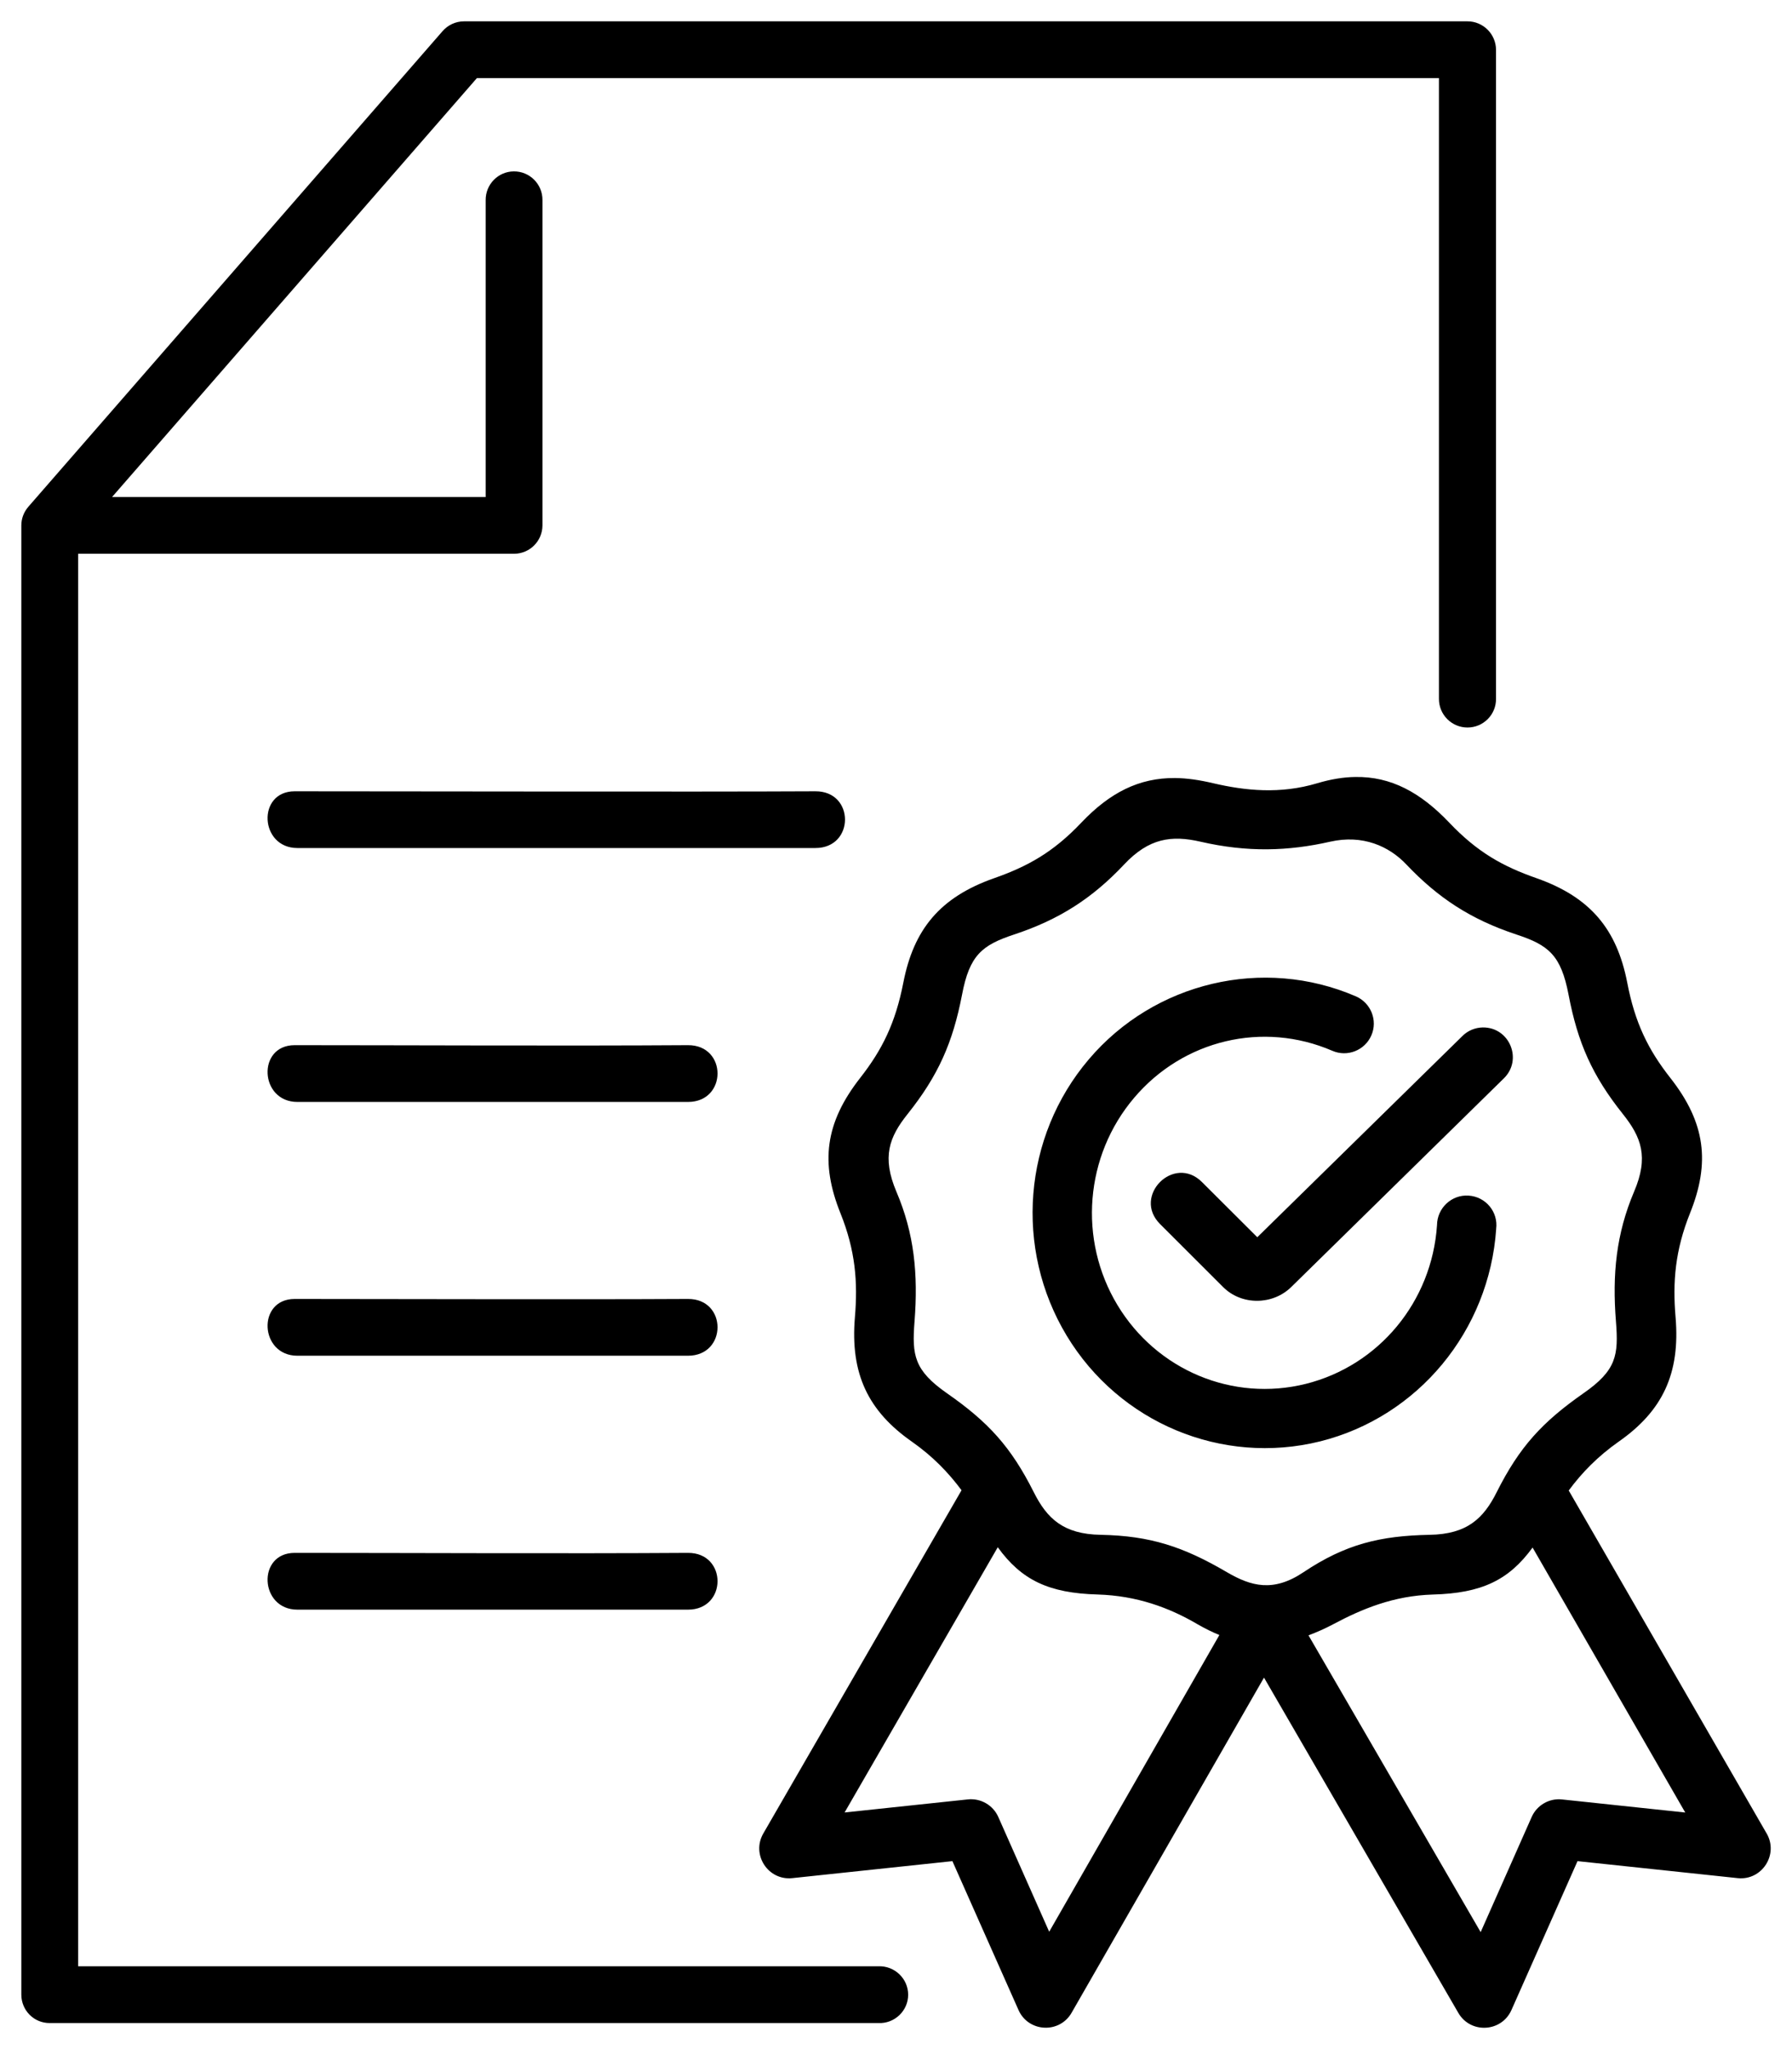
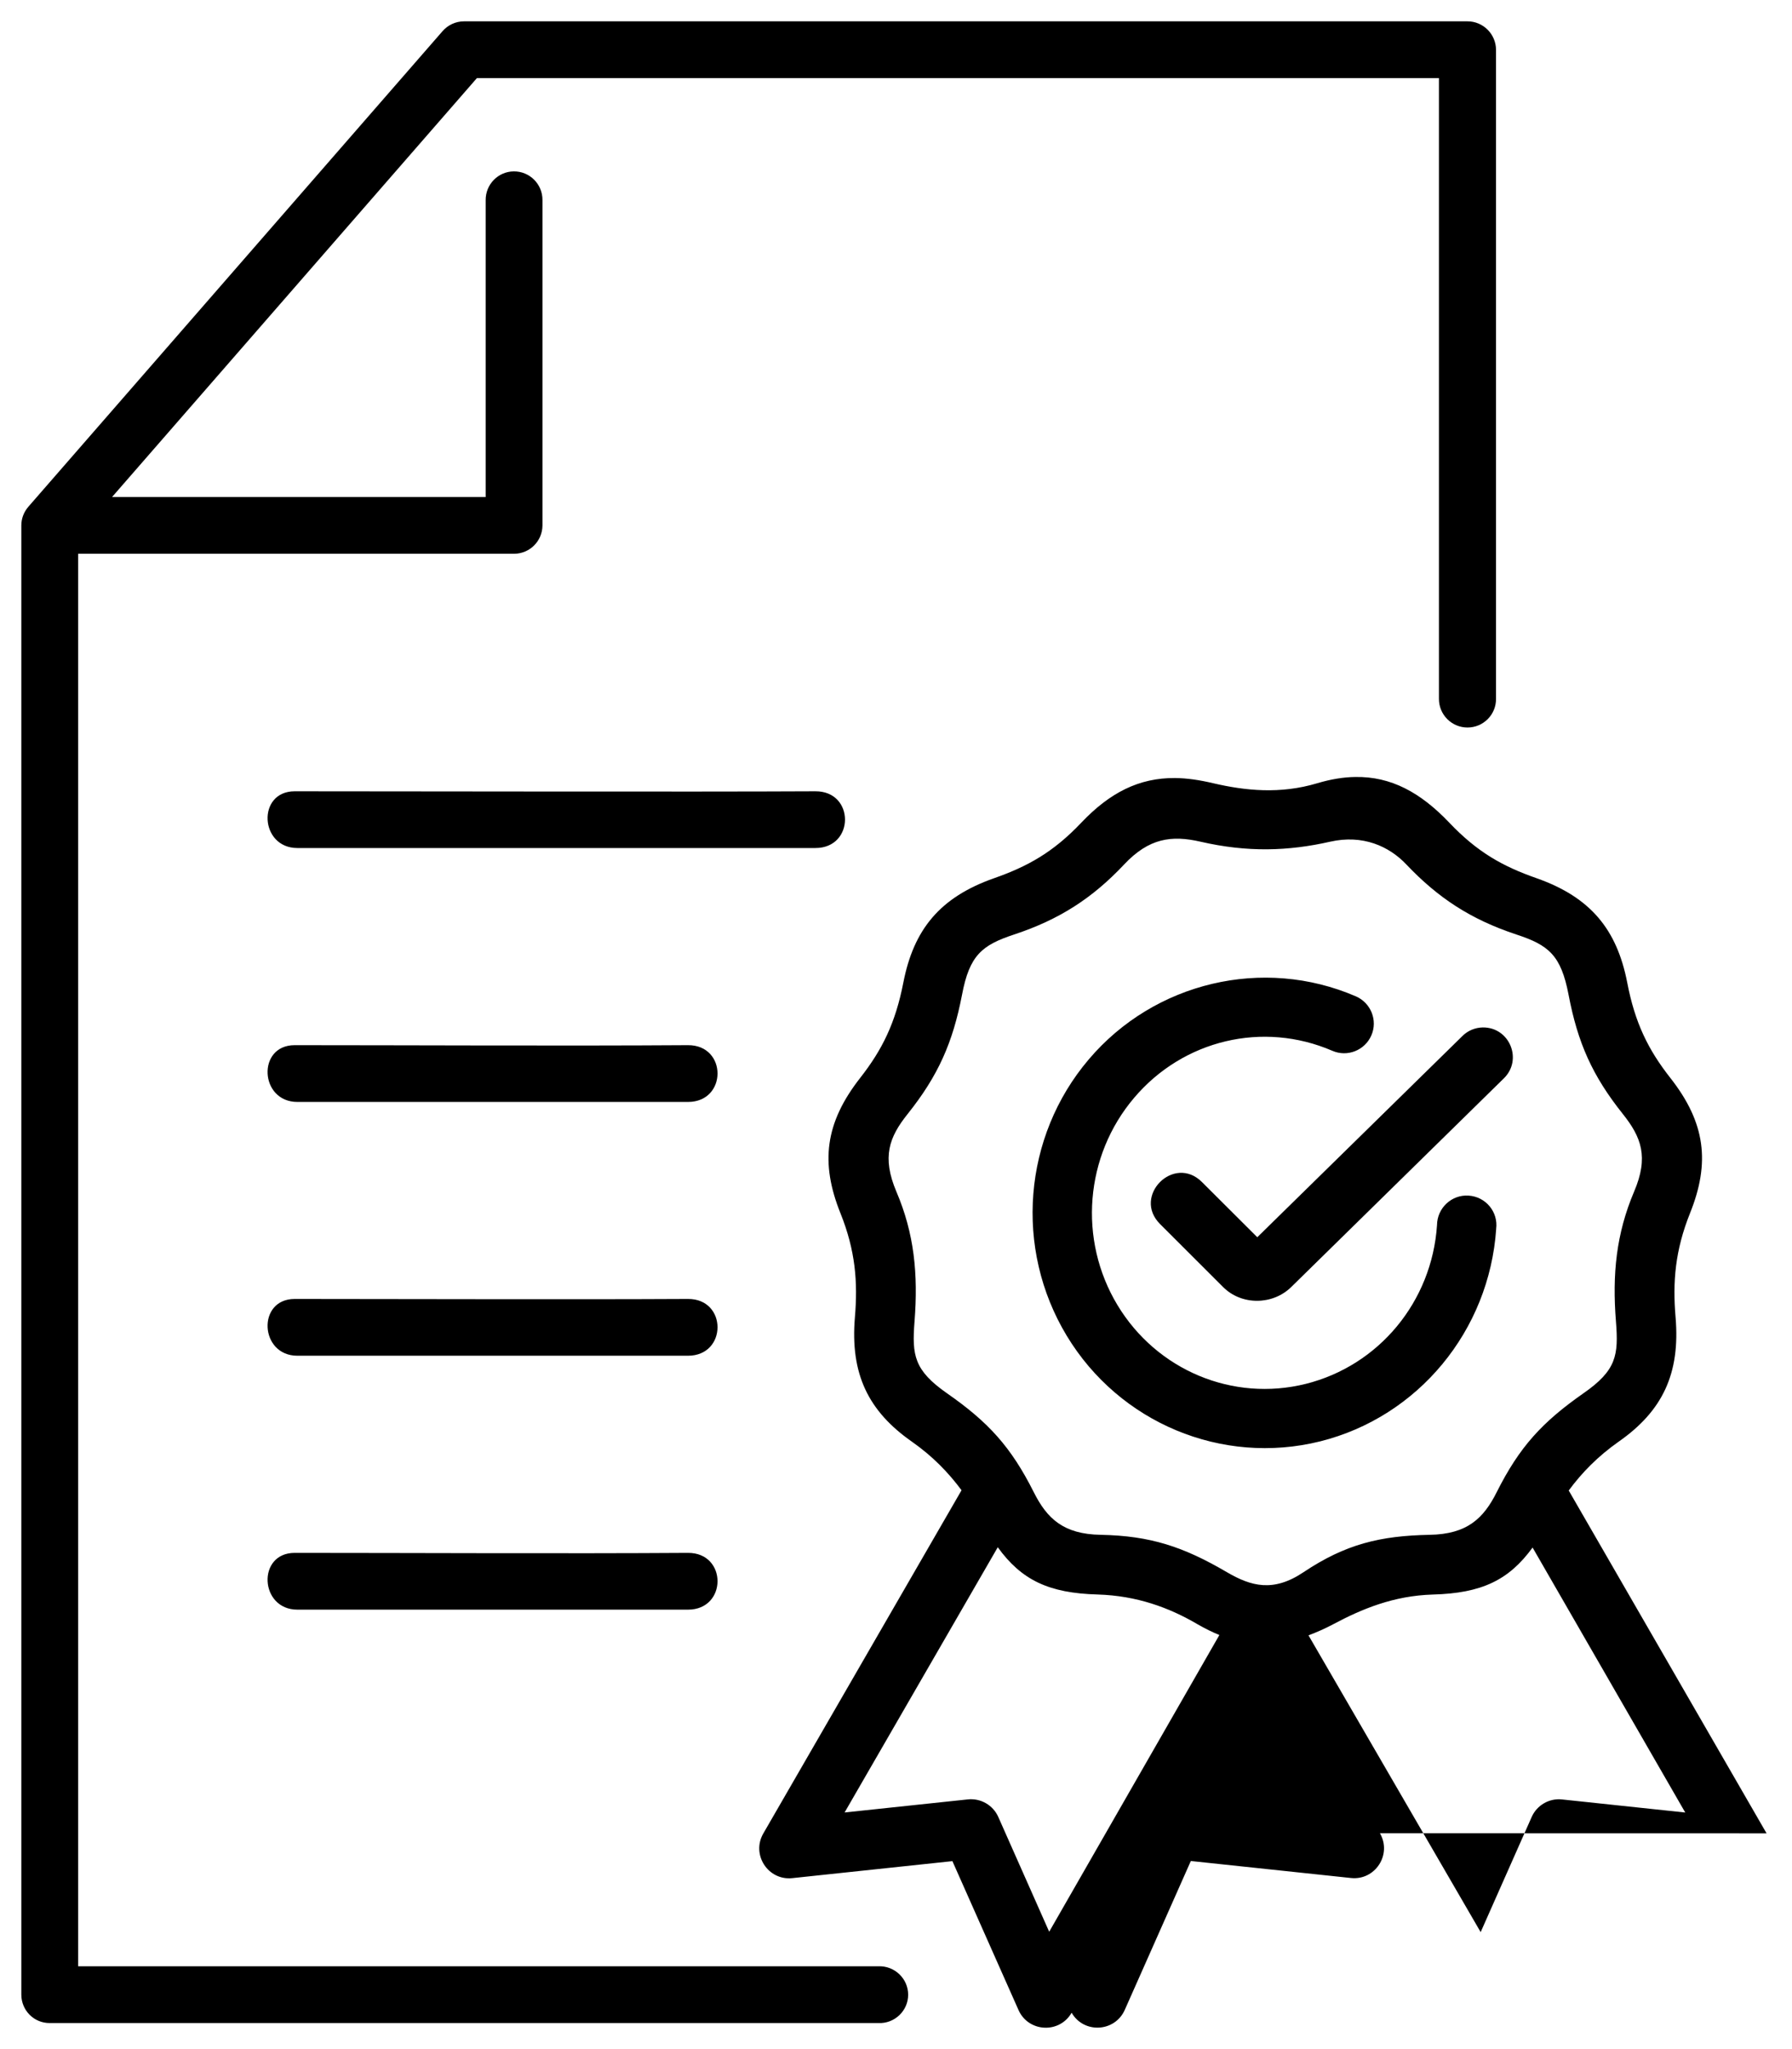
<svg xmlns="http://www.w3.org/2000/svg" id="Lager_1" version="1.1" viewBox="0 0 42 48">
-   <path d="M41.404,42.946l-4.637-8.031c.306-.415.68-.8,1.173-1.146,1.022-.715,1.444-1.589,1.331-2.915-.07-.822-.012-1.561.34-2.438.472-1.176.367-2.112-.465-3.169-.518-.66-.827-1.287-1.008-2.231-.242-1.241-.856-1.998-2.127-2.445-.783-.274-1.383-.604-2.044-1.301-.672-.705-1.364-1.084-2.202-1.069-.279.003-.576.052-.894.147-.866.259-1.686.174-2.433,0-.324-.077-.621-.12-.9-.123-.841-.005-1.524.34-2.195,1.046-.661.697-1.263,1.027-2.044,1.301-1.273.447-1.885,1.204-2.127,2.445-.184.944-.493,1.571-1.01,2.231-.829,1.057-.937,1.993-.465,3.169.353.877.41,1.616.34,2.438-.113,1.326.312,2.2,1.334,2.915.49.343.86.728,1.165,1.139l-4.645,8.038c-.288.495.109,1.109.679,1.048l3.752-.398,1.549,3.487c.232.523.961.56,1.245.064l4.509-7.85,4.554,7.853c.287.496,1.014.455,1.246-.067l1.548-3.487,3.753.398c.569.061.967-.553.679-1.048ZM24.59,45.25l-1.193-2.689c-.122-.275-.413-.444-.716-.41l-2.886.306,3.59-6.213c.557.77,1.197,1.076,2.342,1.107.915.028,1.674.305,2.344.699.175.101.343.183.508.25l-3.988,6.95ZM28.755,36.828c-1.019-.597-1.796-.853-2.957-.875-.878-.015-1.26-.384-1.569-.999-.536-1.066-1.068-1.644-2.033-2.316-.774-.54-.823-.895-.762-1.677.088-1.115-.006-2.066-.425-3.047-.343-.81-.172-1.274.263-1.818.719-.901,1.059-1.672,1.276-2.796.175-.926.469-1.161,1.219-1.409,1.071-.354,1.839-.856,2.577-1.638.585-.624,1.118-.691,1.791-.537,1.102.254,2.06.223,3.043,0,.758-.171,1.377.103,1.786.537.74.779,1.506,1.284,2.577,1.638.753.247,1.044.482,1.222,1.409.214,1.124.554,1.895,1.273,2.796.434.544.609,1.008.263,1.818-.417.981-.515,1.932-.425,3.047.061.782.015,1.137-.763,1.677-.961.672-1.497,1.25-2.032,2.316-.308.614-.692.984-1.571.999-1.159.022-1.973.218-2.956.875-.71.476-1.228.332-1.797,0ZM36.612,42.152c-.3-.034-.591.134-.713.41l-1.196,2.698-4.035-6.952c.187-.071.377-.153.573-.257.682-.364,1.426-.672,2.341-.699,1.145-.031,1.781-.337,2.338-1.101l3.578,6.207-2.886-.306ZM35.067,28.785c-.162,2.387-1.827,4.404-4.126,4.979-2.302.571-4.707-.434-5.94-2.475-1.233-2.042-1.025-4.66.517-6.473.771-.908,1.793-1.51,2.895-1.77,1.099-.259,2.278-.176,3.367.294.351.154.515.563.361.914-.153.352-.564.514-.916.36-1.622-.699-3.489-.259-4.643,1.101-1.156,1.36-1.316,3.322-.392,4.856.924,1.531,2.706,2.271,4.414,1.846,1.711-.428,2.956-1.922,3.076-3.719.004-.401.343-.718.74-.691.401.025.698.382.646.779ZM29.469,28.981l4.802-4.708c.125-.128.3-.202.48-.205.631-.009.945.758.493,1.195l-4.982,4.887c-.438.427-1.164.43-1.594,0l-1.478-1.476c-.658-.654.324-1.642.982-.984l1.297,1.293ZM21.285,46.726c0,.378-.319.681-.698.664H1.168c-.371.003-.668-.296-.668-.667V12.308c0-.163.059-.315.165-.438L10.373.729c.126-.144.308-.229.502-.229h23.52c.367,0,.668.3.668.67v15.196c.005.373-.297.676-.668.676-.373,0-.673-.303-.67-.676V1.829H11.178L2.627,11.642h8.756v-6.955c-.003-.367.291-.669.658-.672.373-.004.676.299.673.672v7.622c-.003.367-.297.66-.663.663H1.832v33.088h18.755c.379-.015.698.288.698.667ZM16.124,25.813H6.97c-.888,0-.952-1.33-.064-1.33,2.54,0,6.39.019,9.218,0,.924-.005.924,1.33,0,1.33ZM16.124,31.758H6.97c-.888,0-.952-1.33-.064-1.33,2.54,0,6.39.015,9.218,0,.924-.006.924,1.33,0,1.33ZM16.124,37.706H6.97c-.888,0-.952-1.33-.064-1.33,2.54,0,6.39.019,9.218,0,.924-.005.924,1.33,0,1.33ZM19.111,19.865H6.97c-.888,0-.952-1.329-.064-1.329,2.54,0,9.374.015,12.205,0,.925-.006.925,1.329,0,1.329Z" />
+   <path d="M41.404,42.946l-4.637-8.031c.306-.415.68-.8,1.173-1.146,1.022-.715,1.444-1.589,1.331-2.915-.07-.822-.012-1.561.34-2.438.472-1.176.367-2.112-.465-3.169-.518-.66-.827-1.287-1.008-2.231-.242-1.241-.856-1.998-2.127-2.445-.783-.274-1.383-.604-2.044-1.301-.672-.705-1.364-1.084-2.202-1.069-.279.003-.576.052-.894.147-.866.259-1.686.174-2.433,0-.324-.077-.621-.12-.9-.123-.841-.005-1.524.34-2.195,1.046-.661.697-1.263,1.027-2.044,1.301-1.273.447-1.885,1.204-2.127,2.445-.184.944-.493,1.571-1.01,2.231-.829,1.057-.937,1.993-.465,3.169.353.877.41,1.616.34,2.438-.113,1.326.312,2.2,1.334,2.915.49.343.86.728,1.165,1.139l-4.645,8.038c-.288.495.109,1.109.679,1.048l3.752-.398,1.549,3.487c.232.523.961.56,1.245.064c.287.496,1.014.455,1.246-.067l1.548-3.487,3.753.398c.569.061.967-.553.679-1.048ZM24.59,45.25l-1.193-2.689c-.122-.275-.413-.444-.716-.41l-2.886.306,3.59-6.213c.557.77,1.197,1.076,2.342,1.107.915.028,1.674.305,2.344.699.175.101.343.183.508.25l-3.988,6.95ZM28.755,36.828c-1.019-.597-1.796-.853-2.957-.875-.878-.015-1.26-.384-1.569-.999-.536-1.066-1.068-1.644-2.033-2.316-.774-.54-.823-.895-.762-1.677.088-1.115-.006-2.066-.425-3.047-.343-.81-.172-1.274.263-1.818.719-.901,1.059-1.672,1.276-2.796.175-.926.469-1.161,1.219-1.409,1.071-.354,1.839-.856,2.577-1.638.585-.624,1.118-.691,1.791-.537,1.102.254,2.06.223,3.043,0,.758-.171,1.377.103,1.786.537.74.779,1.506,1.284,2.577,1.638.753.247,1.044.482,1.222,1.409.214,1.124.554,1.895,1.273,2.796.434.544.609,1.008.263,1.818-.417.981-.515,1.932-.425,3.047.061.782.015,1.137-.763,1.677-.961.672-1.497,1.25-2.032,2.316-.308.614-.692.984-1.571.999-1.159.022-1.973.218-2.956.875-.71.476-1.228.332-1.797,0ZM36.612,42.152c-.3-.034-.591.134-.713.41l-1.196,2.698-4.035-6.952c.187-.071.377-.153.573-.257.682-.364,1.426-.672,2.341-.699,1.145-.031,1.781-.337,2.338-1.101l3.578,6.207-2.886-.306ZM35.067,28.785c-.162,2.387-1.827,4.404-4.126,4.979-2.302.571-4.707-.434-5.94-2.475-1.233-2.042-1.025-4.66.517-6.473.771-.908,1.793-1.51,2.895-1.77,1.099-.259,2.278-.176,3.367.294.351.154.515.563.361.914-.153.352-.564.514-.916.36-1.622-.699-3.489-.259-4.643,1.101-1.156,1.36-1.316,3.322-.392,4.856.924,1.531,2.706,2.271,4.414,1.846,1.711-.428,2.956-1.922,3.076-3.719.004-.401.343-.718.74-.691.401.025.698.382.646.779ZM29.469,28.981l4.802-4.708c.125-.128.3-.202.48-.205.631-.009.945.758.493,1.195l-4.982,4.887c-.438.427-1.164.43-1.594,0l-1.478-1.476c-.658-.654.324-1.642.982-.984l1.297,1.293ZM21.285,46.726c0,.378-.319.681-.698.664H1.168c-.371.003-.668-.296-.668-.667V12.308c0-.163.059-.315.165-.438L10.373.729c.126-.144.308-.229.502-.229h23.52c.367,0,.668.3.668.67v15.196c.005.373-.297.676-.668.676-.373,0-.673-.303-.67-.676V1.829H11.178L2.627,11.642h8.756v-6.955c-.003-.367.291-.669.658-.672.373-.004.676.299.673.672v7.622c-.003.367-.297.66-.663.663H1.832v33.088h18.755c.379-.015.698.288.698.667ZM16.124,25.813H6.97c-.888,0-.952-1.33-.064-1.33,2.54,0,6.39.019,9.218,0,.924-.005.924,1.33,0,1.33ZM16.124,31.758H6.97c-.888,0-.952-1.33-.064-1.33,2.54,0,6.39.015,9.218,0,.924-.006.924,1.33,0,1.33ZM16.124,37.706H6.97c-.888,0-.952-1.33-.064-1.33,2.54,0,6.39.019,9.218,0,.924-.005.924,1.33,0,1.33ZM19.111,19.865H6.97c-.888,0-.952-1.329-.064-1.329,2.54,0,9.374.015,12.205,0,.925-.006.925,1.329,0,1.329Z" />
</svg>